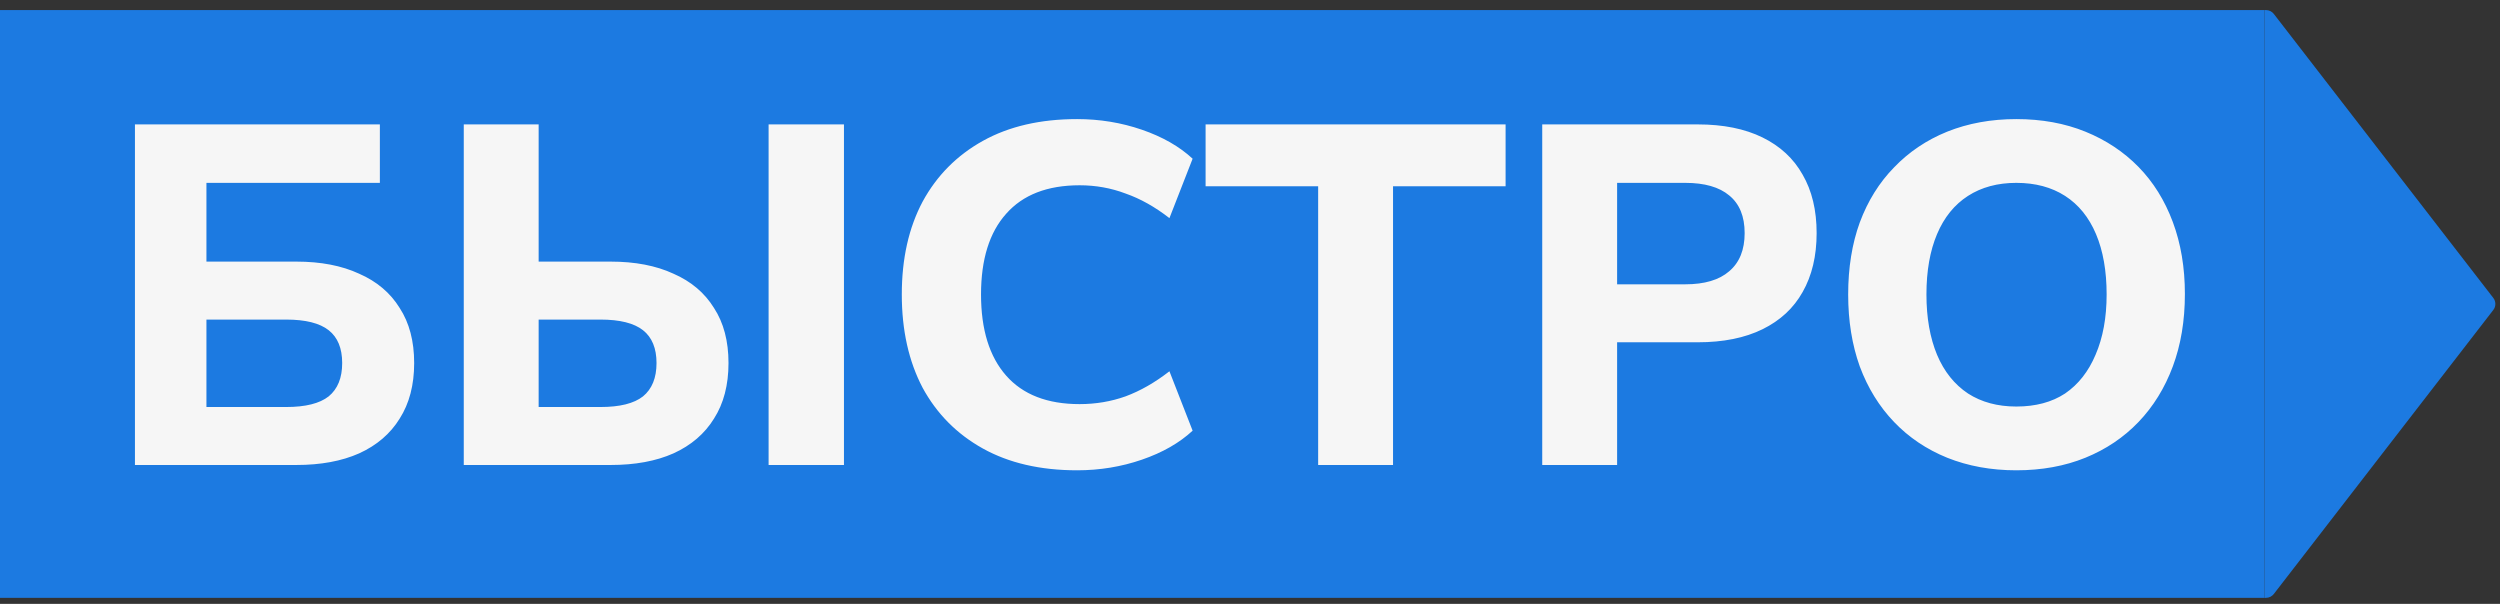
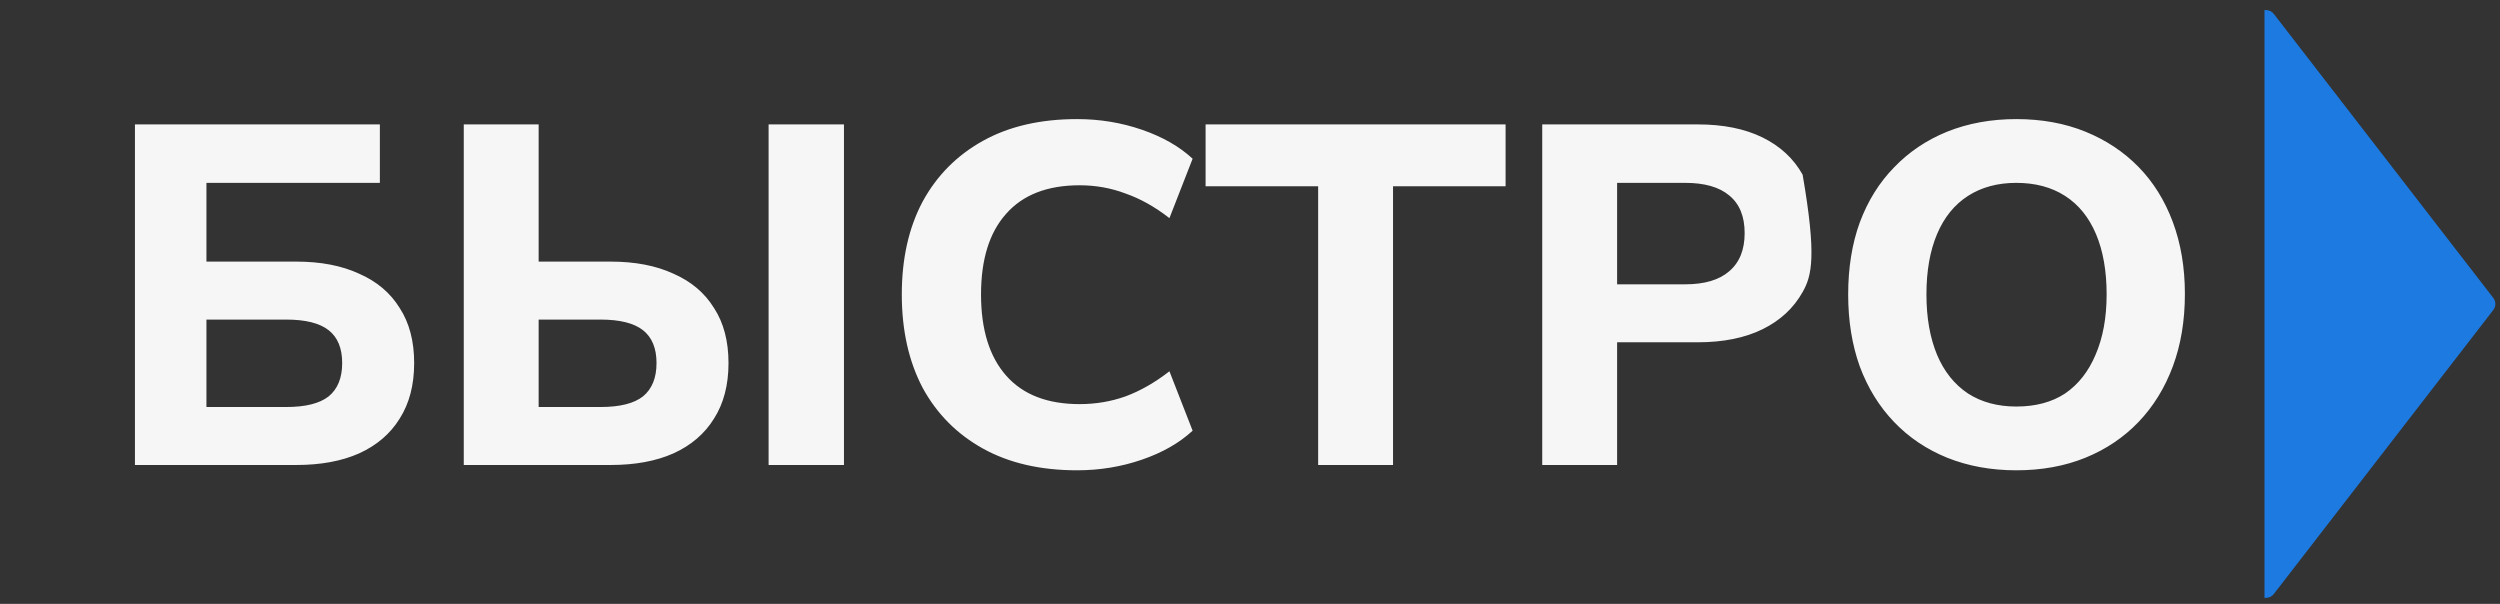
<svg xmlns="http://www.w3.org/2000/svg" width="207" height="50" viewBox="0 0 207 50" fill="none">
  <rect x="0" y="0" width="207" height="50" fill="#333333" stroke="none" />
-   <rect width="187.5" height="48.667" transform="translate(0 0.834)" fill="#1C7AE1" />
-   <path d="M11.173 38.501V10.301H31.453V15.141H17.093V21.661H24.533C26.56 21.661 28.293 21.994 29.733 22.661C31.2 23.301 32.32 24.248 33.093 25.501C33.893 26.728 34.293 28.248 34.293 30.061C34.293 31.874 33.893 33.408 33.093 34.661C32.32 35.914 31.2 36.874 29.733 37.541C28.293 38.181 26.56 38.501 24.533 38.501H11.173ZM17.093 33.701H23.693C25.293 33.701 26.467 33.408 27.213 32.821C27.96 32.208 28.333 31.288 28.333 30.061C28.333 28.834 27.96 27.928 27.213 27.341C26.467 26.754 25.293 26.461 23.693 26.461H17.093V33.701ZM38.4 38.501V10.301H44.6V21.661H50.56C52.587 21.661 54.32 21.994 55.76 22.661C57.227 23.301 58.346 24.248 59.12 25.501C59.92 26.728 60.32 28.248 60.32 30.061C60.32 31.874 59.92 33.408 59.12 34.661C58.346 35.914 57.227 36.874 55.76 37.541C54.32 38.181 52.587 38.501 50.56 38.501H38.4ZM44.6 33.701H49.72C51.32 33.701 52.493 33.408 53.24 32.821C53.986 32.208 54.36 31.288 54.36 30.061C54.36 28.834 53.986 27.928 53.24 27.341C52.493 26.754 51.32 26.461 49.72 26.461H44.6V33.701ZM63.64 38.501V10.301H69.88V38.501H63.64ZM89.189 38.941C86.149 38.941 83.549 38.341 81.389 37.141C79.229 35.941 77.563 34.261 76.389 32.101C75.243 29.914 74.669 27.341 74.669 24.381C74.669 21.421 75.243 18.861 76.389 16.701C77.563 14.541 79.229 12.861 81.389 11.661C83.549 10.461 86.149 9.861 89.189 9.861C91.056 9.861 92.843 10.154 94.549 10.741C96.256 11.328 97.656 12.128 98.749 13.141L96.829 18.061C95.629 17.128 94.416 16.448 93.189 16.021C91.989 15.568 90.723 15.341 89.389 15.341C86.723 15.341 84.696 16.128 83.309 17.701C81.923 19.248 81.229 21.474 81.229 24.381C81.229 27.288 81.923 29.528 83.309 31.101C84.696 32.674 86.723 33.461 89.389 33.461C90.723 33.461 91.989 33.248 93.189 32.821C94.416 32.368 95.629 31.674 96.829 30.741L98.749 35.661C97.656 36.674 96.256 37.474 94.549 38.061C92.843 38.648 91.056 38.941 89.189 38.941ZM109.143 38.501V15.421H99.823V10.301H124.663V15.421H115.343V38.501H109.143ZM127.697 38.501V10.301H140.577C142.683 10.301 144.47 10.661 145.937 11.381C147.403 12.101 148.51 13.128 149.257 14.461C150.03 15.794 150.417 17.408 150.417 19.301C150.417 21.194 150.03 22.821 149.257 24.181C148.51 25.514 147.403 26.541 145.937 27.261C144.47 27.981 142.683 28.341 140.577 28.341H133.897V38.501H127.697ZM133.897 23.541H139.537C141.137 23.541 142.35 23.181 143.177 22.461C144.03 21.741 144.457 20.688 144.457 19.301C144.457 17.914 144.03 16.874 143.177 16.181C142.35 15.488 141.137 15.141 139.537 15.141H133.897V23.541ZM166.949 38.941C164.869 38.941 162.962 38.594 161.229 37.901C159.522 37.208 158.055 36.221 156.829 34.941C155.602 33.661 154.655 32.128 153.989 30.341C153.349 28.554 153.029 26.568 153.029 24.381C153.029 22.168 153.349 20.181 153.989 18.421C154.655 16.634 155.602 15.114 156.829 13.861C158.055 12.581 159.522 11.594 161.229 10.901C162.962 10.208 164.869 9.861 166.949 9.861C169.055 9.861 170.962 10.208 172.669 10.901C174.375 11.594 175.842 12.568 177.069 13.821C178.295 15.074 179.242 16.594 179.909 18.381C180.575 20.168 180.909 22.154 180.909 24.341C180.909 26.554 180.575 28.554 179.909 30.341C179.242 32.128 178.295 33.661 177.069 34.941C175.842 36.221 174.375 37.208 172.669 37.901C170.962 38.594 169.055 38.941 166.949 38.941ZM166.949 33.661C168.549 33.661 169.895 33.301 170.989 32.581C172.082 31.834 172.922 30.768 173.509 29.381C174.122 27.968 174.429 26.301 174.429 24.381C174.429 22.434 174.135 20.768 173.549 19.381C172.962 17.994 172.109 16.941 170.989 16.221C169.869 15.501 168.522 15.141 166.949 15.141C165.402 15.141 164.069 15.501 162.949 16.221C161.829 16.941 160.975 17.994 160.389 19.381C159.802 20.768 159.509 22.434 159.509 24.381C159.509 26.301 159.802 27.968 160.389 29.381C160.975 30.768 161.829 31.834 162.949 32.581C164.069 33.301 165.402 33.661 166.949 33.661Z" fill="#F6F6F6" />
+   <path d="M11.173 38.501V10.301H31.453V15.141H17.093V21.661H24.533C26.56 21.661 28.293 21.994 29.733 22.661C31.2 23.301 32.32 24.248 33.093 25.501C33.893 26.728 34.293 28.248 34.293 30.061C34.293 31.874 33.893 33.408 33.093 34.661C32.32 35.914 31.2 36.874 29.733 37.541C28.293 38.181 26.56 38.501 24.533 38.501H11.173ZM17.093 33.701H23.693C25.293 33.701 26.467 33.408 27.213 32.821C27.96 32.208 28.333 31.288 28.333 30.061C28.333 28.834 27.96 27.928 27.213 27.341C26.467 26.754 25.293 26.461 23.693 26.461H17.093V33.701ZM38.4 38.501V10.301H44.6V21.661H50.56C52.587 21.661 54.32 21.994 55.76 22.661C57.227 23.301 58.346 24.248 59.12 25.501C59.92 26.728 60.32 28.248 60.32 30.061C60.32 31.874 59.92 33.408 59.12 34.661C58.346 35.914 57.227 36.874 55.76 37.541C54.32 38.181 52.587 38.501 50.56 38.501H38.4ZM44.6 33.701H49.72C51.32 33.701 52.493 33.408 53.24 32.821C53.986 32.208 54.36 31.288 54.36 30.061C54.36 28.834 53.986 27.928 53.24 27.341C52.493 26.754 51.32 26.461 49.72 26.461H44.6V33.701ZM63.64 38.501V10.301H69.88V38.501H63.64ZM89.189 38.941C86.149 38.941 83.549 38.341 81.389 37.141C79.229 35.941 77.563 34.261 76.389 32.101C75.243 29.914 74.669 27.341 74.669 24.381C74.669 21.421 75.243 18.861 76.389 16.701C77.563 14.541 79.229 12.861 81.389 11.661C83.549 10.461 86.149 9.861 89.189 9.861C91.056 9.861 92.843 10.154 94.549 10.741C96.256 11.328 97.656 12.128 98.749 13.141L96.829 18.061C95.629 17.128 94.416 16.448 93.189 16.021C91.989 15.568 90.723 15.341 89.389 15.341C86.723 15.341 84.696 16.128 83.309 17.701C81.923 19.248 81.229 21.474 81.229 24.381C81.229 27.288 81.923 29.528 83.309 31.101C84.696 32.674 86.723 33.461 89.389 33.461C90.723 33.461 91.989 33.248 93.189 32.821C94.416 32.368 95.629 31.674 96.829 30.741L98.749 35.661C97.656 36.674 96.256 37.474 94.549 38.061C92.843 38.648 91.056 38.941 89.189 38.941ZM109.143 38.501V15.421H99.823V10.301H124.663V15.421H115.343V38.501H109.143ZM127.697 38.501V10.301H140.577C142.683 10.301 144.47 10.661 145.937 11.381C147.403 12.101 148.51 13.128 149.257 14.461C150.417 21.194 150.03 22.821 149.257 24.181C148.51 25.514 147.403 26.541 145.937 27.261C144.47 27.981 142.683 28.341 140.577 28.341H133.897V38.501H127.697ZM133.897 23.541H139.537C141.137 23.541 142.35 23.181 143.177 22.461C144.03 21.741 144.457 20.688 144.457 19.301C144.457 17.914 144.03 16.874 143.177 16.181C142.35 15.488 141.137 15.141 139.537 15.141H133.897V23.541ZM166.949 38.941C164.869 38.941 162.962 38.594 161.229 37.901C159.522 37.208 158.055 36.221 156.829 34.941C155.602 33.661 154.655 32.128 153.989 30.341C153.349 28.554 153.029 26.568 153.029 24.381C153.029 22.168 153.349 20.181 153.989 18.421C154.655 16.634 155.602 15.114 156.829 13.861C158.055 12.581 159.522 11.594 161.229 10.901C162.962 10.208 164.869 9.861 166.949 9.861C169.055 9.861 170.962 10.208 172.669 10.901C174.375 11.594 175.842 12.568 177.069 13.821C178.295 15.074 179.242 16.594 179.909 18.381C180.575 20.168 180.909 22.154 180.909 24.341C180.909 26.554 180.575 28.554 179.909 30.341C179.242 32.128 178.295 33.661 177.069 34.941C175.842 36.221 174.375 37.208 172.669 37.901C170.962 38.594 169.055 38.941 166.949 38.941ZM166.949 33.661C168.549 33.661 169.895 33.301 170.989 32.581C172.082 31.834 172.922 30.768 173.509 29.381C174.122 27.968 174.429 26.301 174.429 24.381C174.429 22.434 174.135 20.768 173.549 19.381C172.962 17.994 172.109 16.941 170.989 16.221C169.869 15.501 168.522 15.141 166.949 15.141C165.402 15.141 164.069 15.501 162.949 16.221C161.829 16.941 160.975 17.994 160.389 19.381C159.802 20.768 159.509 22.434 159.509 24.381C159.509 26.301 159.802 27.968 160.389 29.381C160.975 30.768 161.829 31.834 162.949 32.581C164.069 33.301 165.402 33.661 166.949 33.661Z" fill="#F6F6F6" />
  <path d="M187.5 0.834H187.625C187.878 0.834 188.119 0.952 188.272 1.152L206.445 24.668C206.673 24.963 206.673 25.374 206.445 25.667L188.272 49.182C188.116 49.383 187.878 49.501 187.625 49.501H187.5V0.834Z" fill="#1C7AE1" />
</svg>